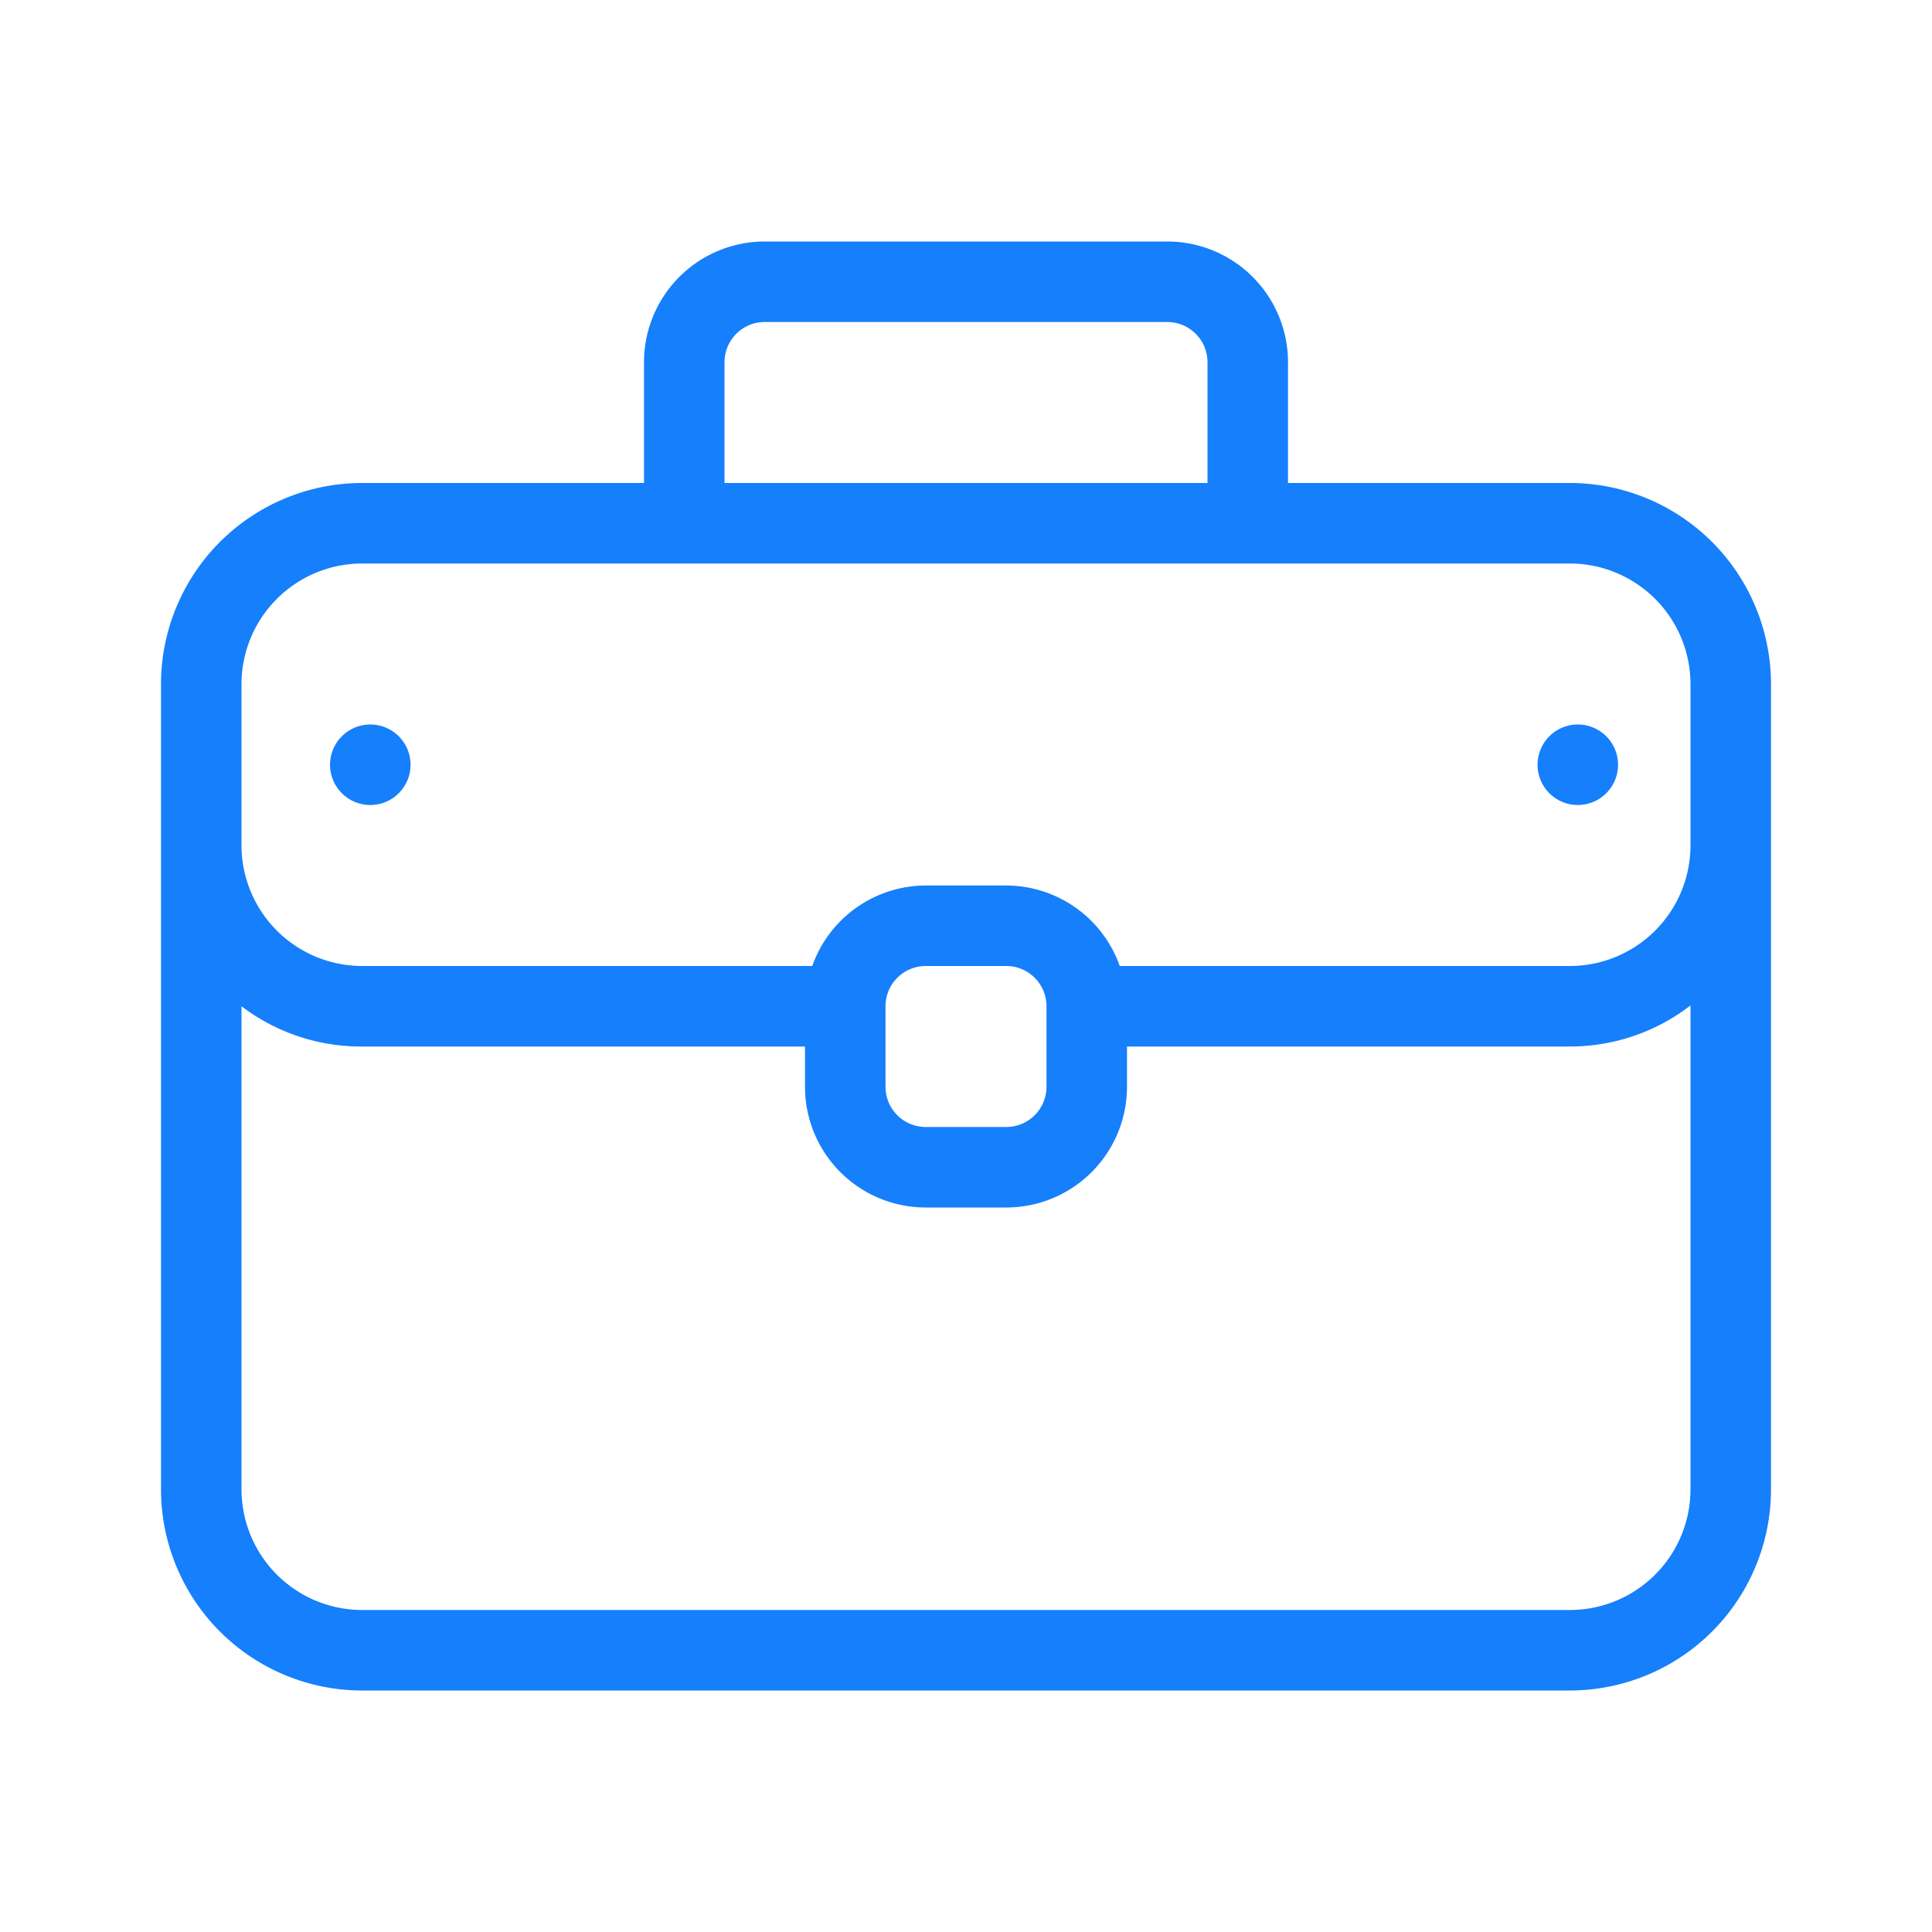
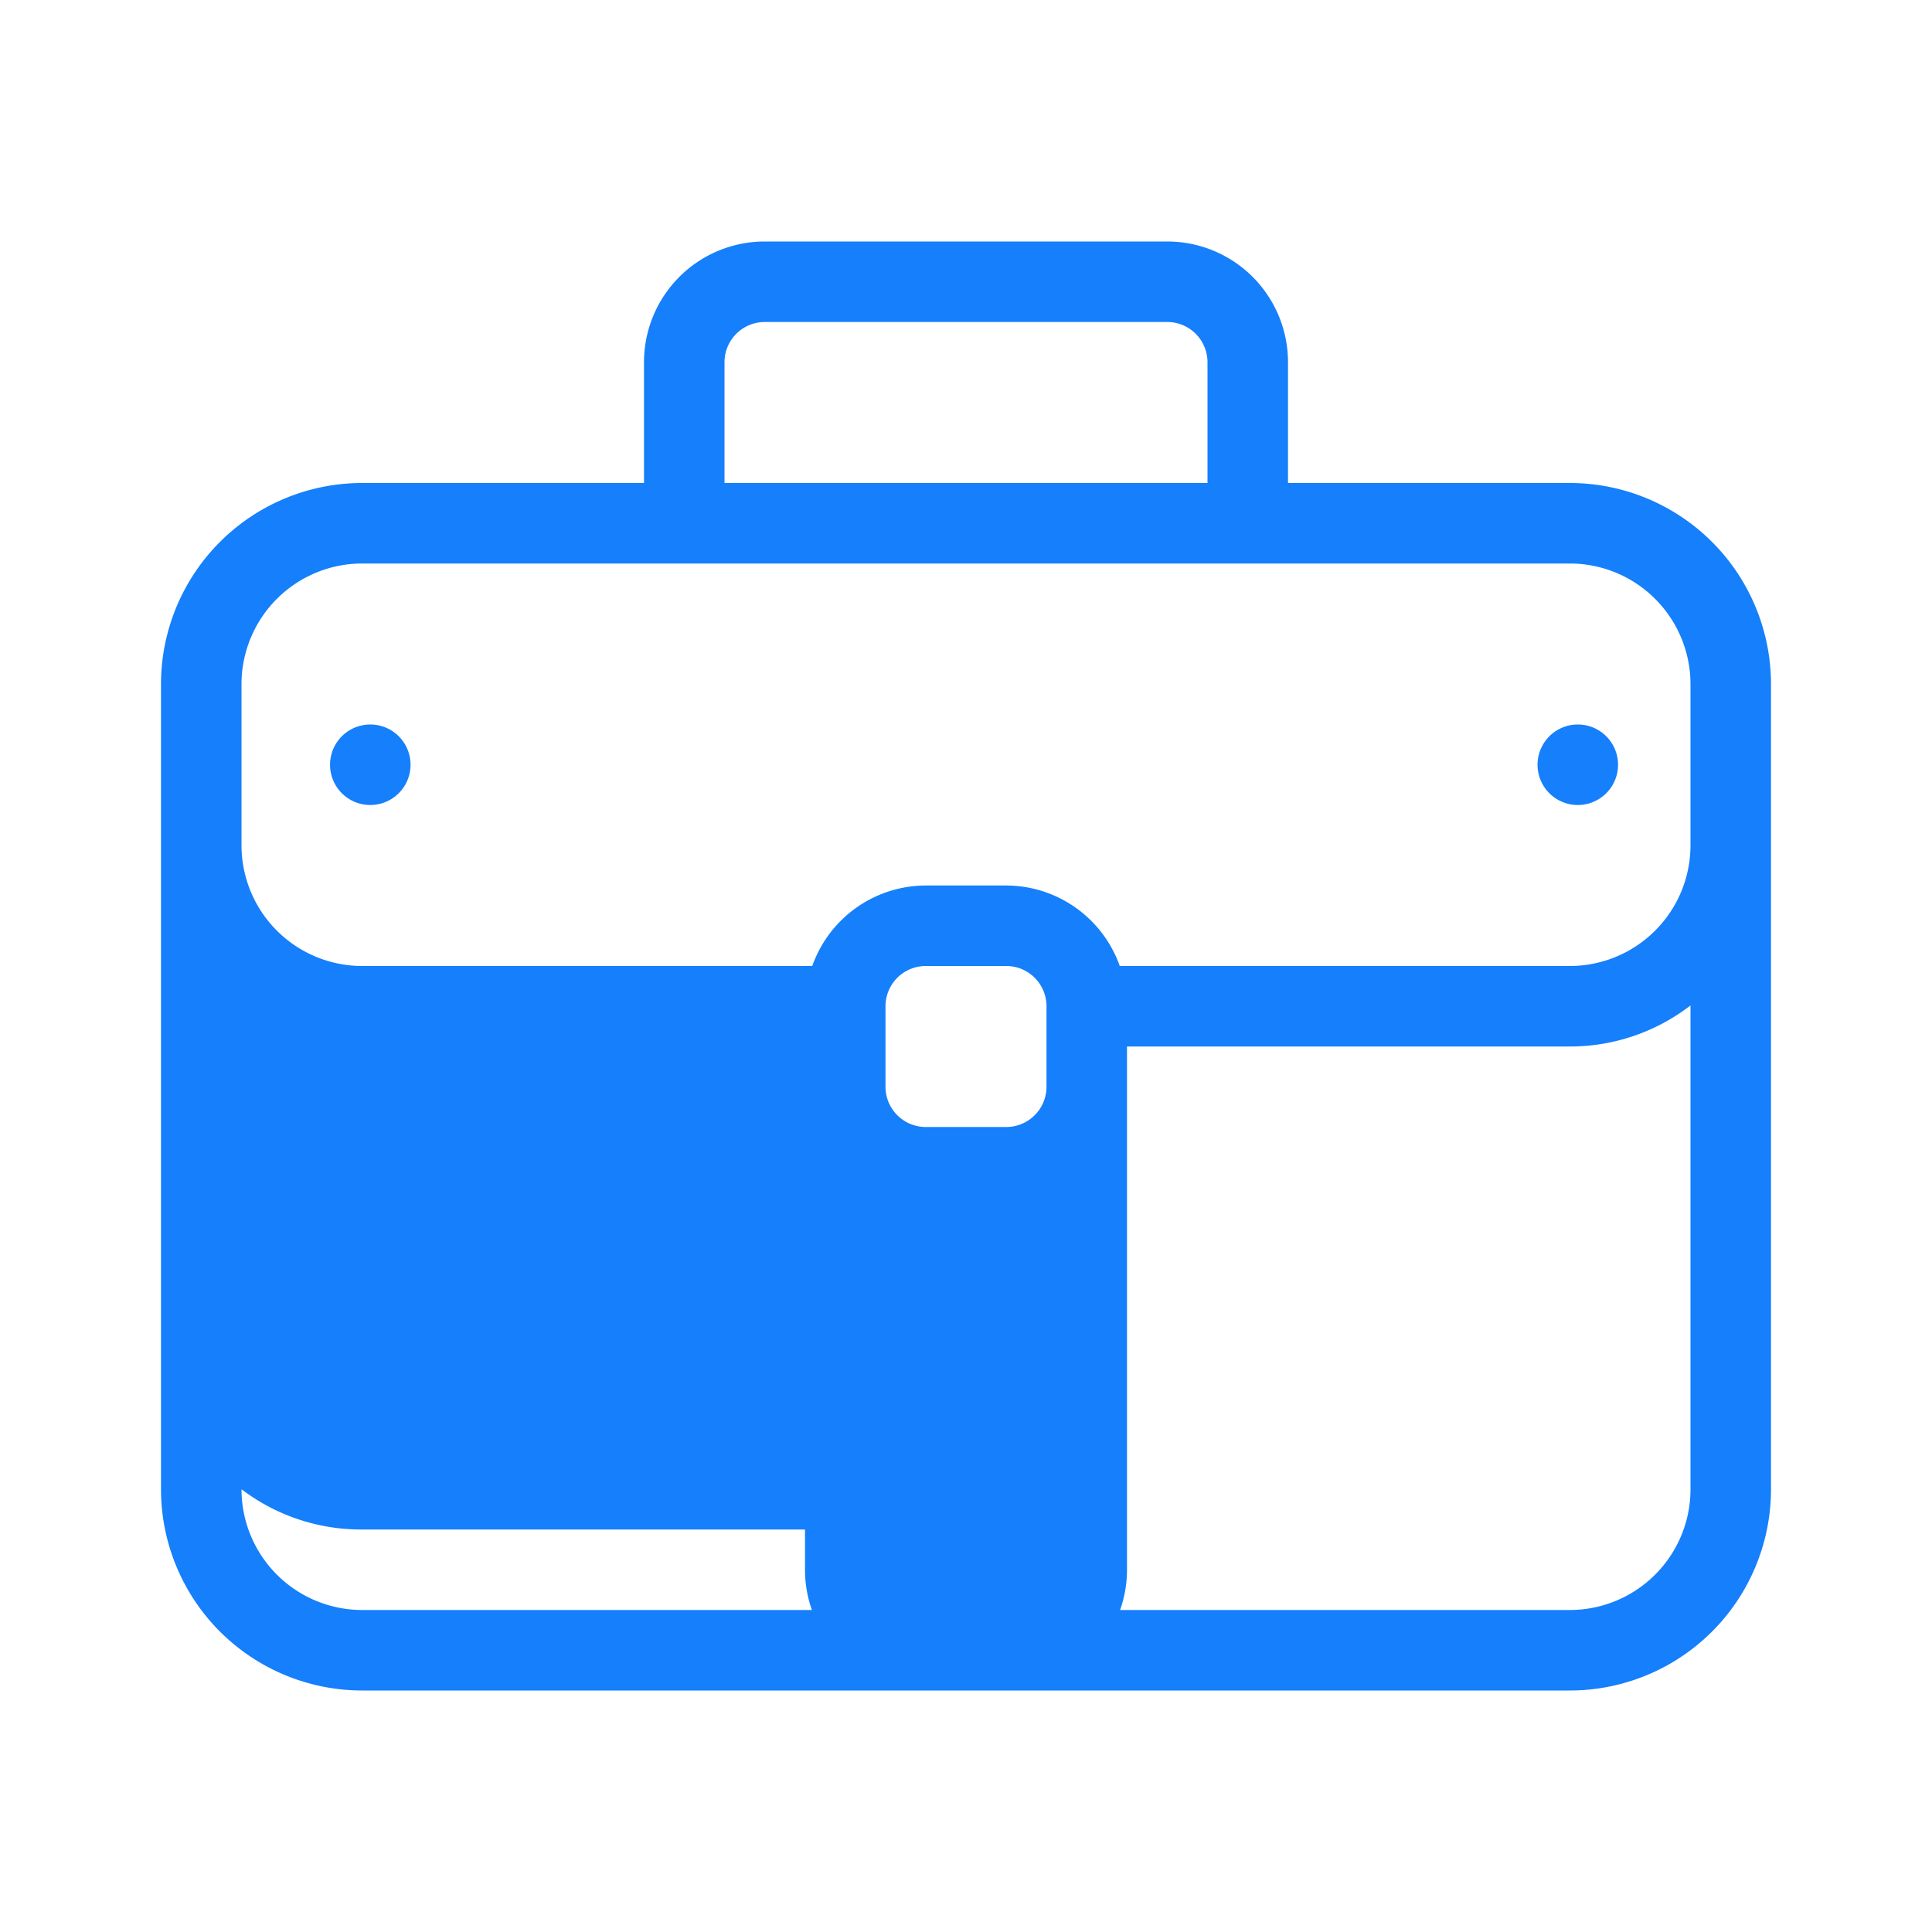
<svg xmlns="http://www.w3.org/2000/svg" viewBox="0 0 24 24" id="Business">
-   <path d="M19.5 6H16V4.5A1.5 1.5 0 0 0 14.5 3h-5A1.5 1.5 0 0 0 8 4.5V6H4.5A2.5 2.5 0 0 0 2 8.5v10A2.5 2.5 0 0 0 4.5 21h15a2.5 2.5 0 0 0 2.5-2.5v-10A2.5 2.5 0 0 0 19.5 6ZM9 4.5a.5.5 0 0 1 .5-.5h5a.5.5 0 0 1 .5.5V6H9Zm12 14a1.5 1.5 0 0 1-1.5 1.5h-15A1.5 1.5 0 0 1 3 18.5v-6a2.45 2.45 0 0 0 1.5.5H10v.5a1.5 1.5 0 0 0 1.5 1.5h1a1.5 1.5 0 0 0 1.5-1.5V13h5.5a2.45 2.45 0 0 0 1.5-.51Zm-10-5v-1a.5.5 0 0 1 .5-.5h1a.5.5 0 0 1 .5.5v1a.5.5 0 0 1-.5.5h-1a.5.5 0 0 1-.5-.5Zm10-3a1.5 1.5 0 0 1-1.5 1.5h-5.59a1.5 1.5 0 0 0-1.41-1h-1a1.5 1.5 0 0 0-1.41 1H4.5A1.5 1.5 0 0 1 3 10.5v-2A1.5 1.5 0 0 1 4.5 7h15A1.5 1.5 0 0 1 21 8.5ZM4.6 9a.5.5 0 0 0 0 1 .5.5 0 0 0 0-1Zm15 0a.5.5 0 0 0 0 1 .5.5 0 0 0 0-1Z" fill="#157ffc" class="color000000 svgShape" />
+   <path d="M19.5 6H16V4.5A1.5 1.5 0 0 0 14.5 3h-5A1.5 1.5 0 0 0 8 4.5V6H4.5A2.5 2.5 0 0 0 2 8.5v10A2.5 2.5 0 0 0 4.5 21h15a2.5 2.5 0 0 0 2.5-2.5v-10A2.5 2.5 0 0 0 19.5 6ZM9 4.5a.5.5 0 0 1 .5-.5h5a.5.5 0 0 1 .5.5V6H9Zm12 14a1.5 1.5 0 0 1-1.5 1.5h-15A1.5 1.5 0 0 1 3 18.5a2.45 2.45 0 0 0 1.5.5H10v.5a1.5 1.5 0 0 0 1.5 1.5h1a1.5 1.5 0 0 0 1.5-1.5V13h5.5a2.45 2.45 0 0 0 1.5-.51Zm-10-5v-1a.5.5 0 0 1 .5-.5h1a.5.5 0 0 1 .5.5v1a.5.5 0 0 1-.5.5h-1a.5.5 0 0 1-.5-.5Zm10-3a1.5 1.5 0 0 1-1.5 1.5h-5.59a1.5 1.5 0 0 0-1.41-1h-1a1.5 1.5 0 0 0-1.41 1H4.5A1.5 1.5 0 0 1 3 10.5v-2A1.5 1.5 0 0 1 4.5 7h15A1.5 1.5 0 0 1 21 8.5ZM4.6 9a.5.5 0 0 0 0 1 .5.5 0 0 0 0-1Zm15 0a.5.5 0 0 0 0 1 .5.5 0 0 0 0-1Z" fill="#157ffc" class="color000000 svgShape" />
</svg>